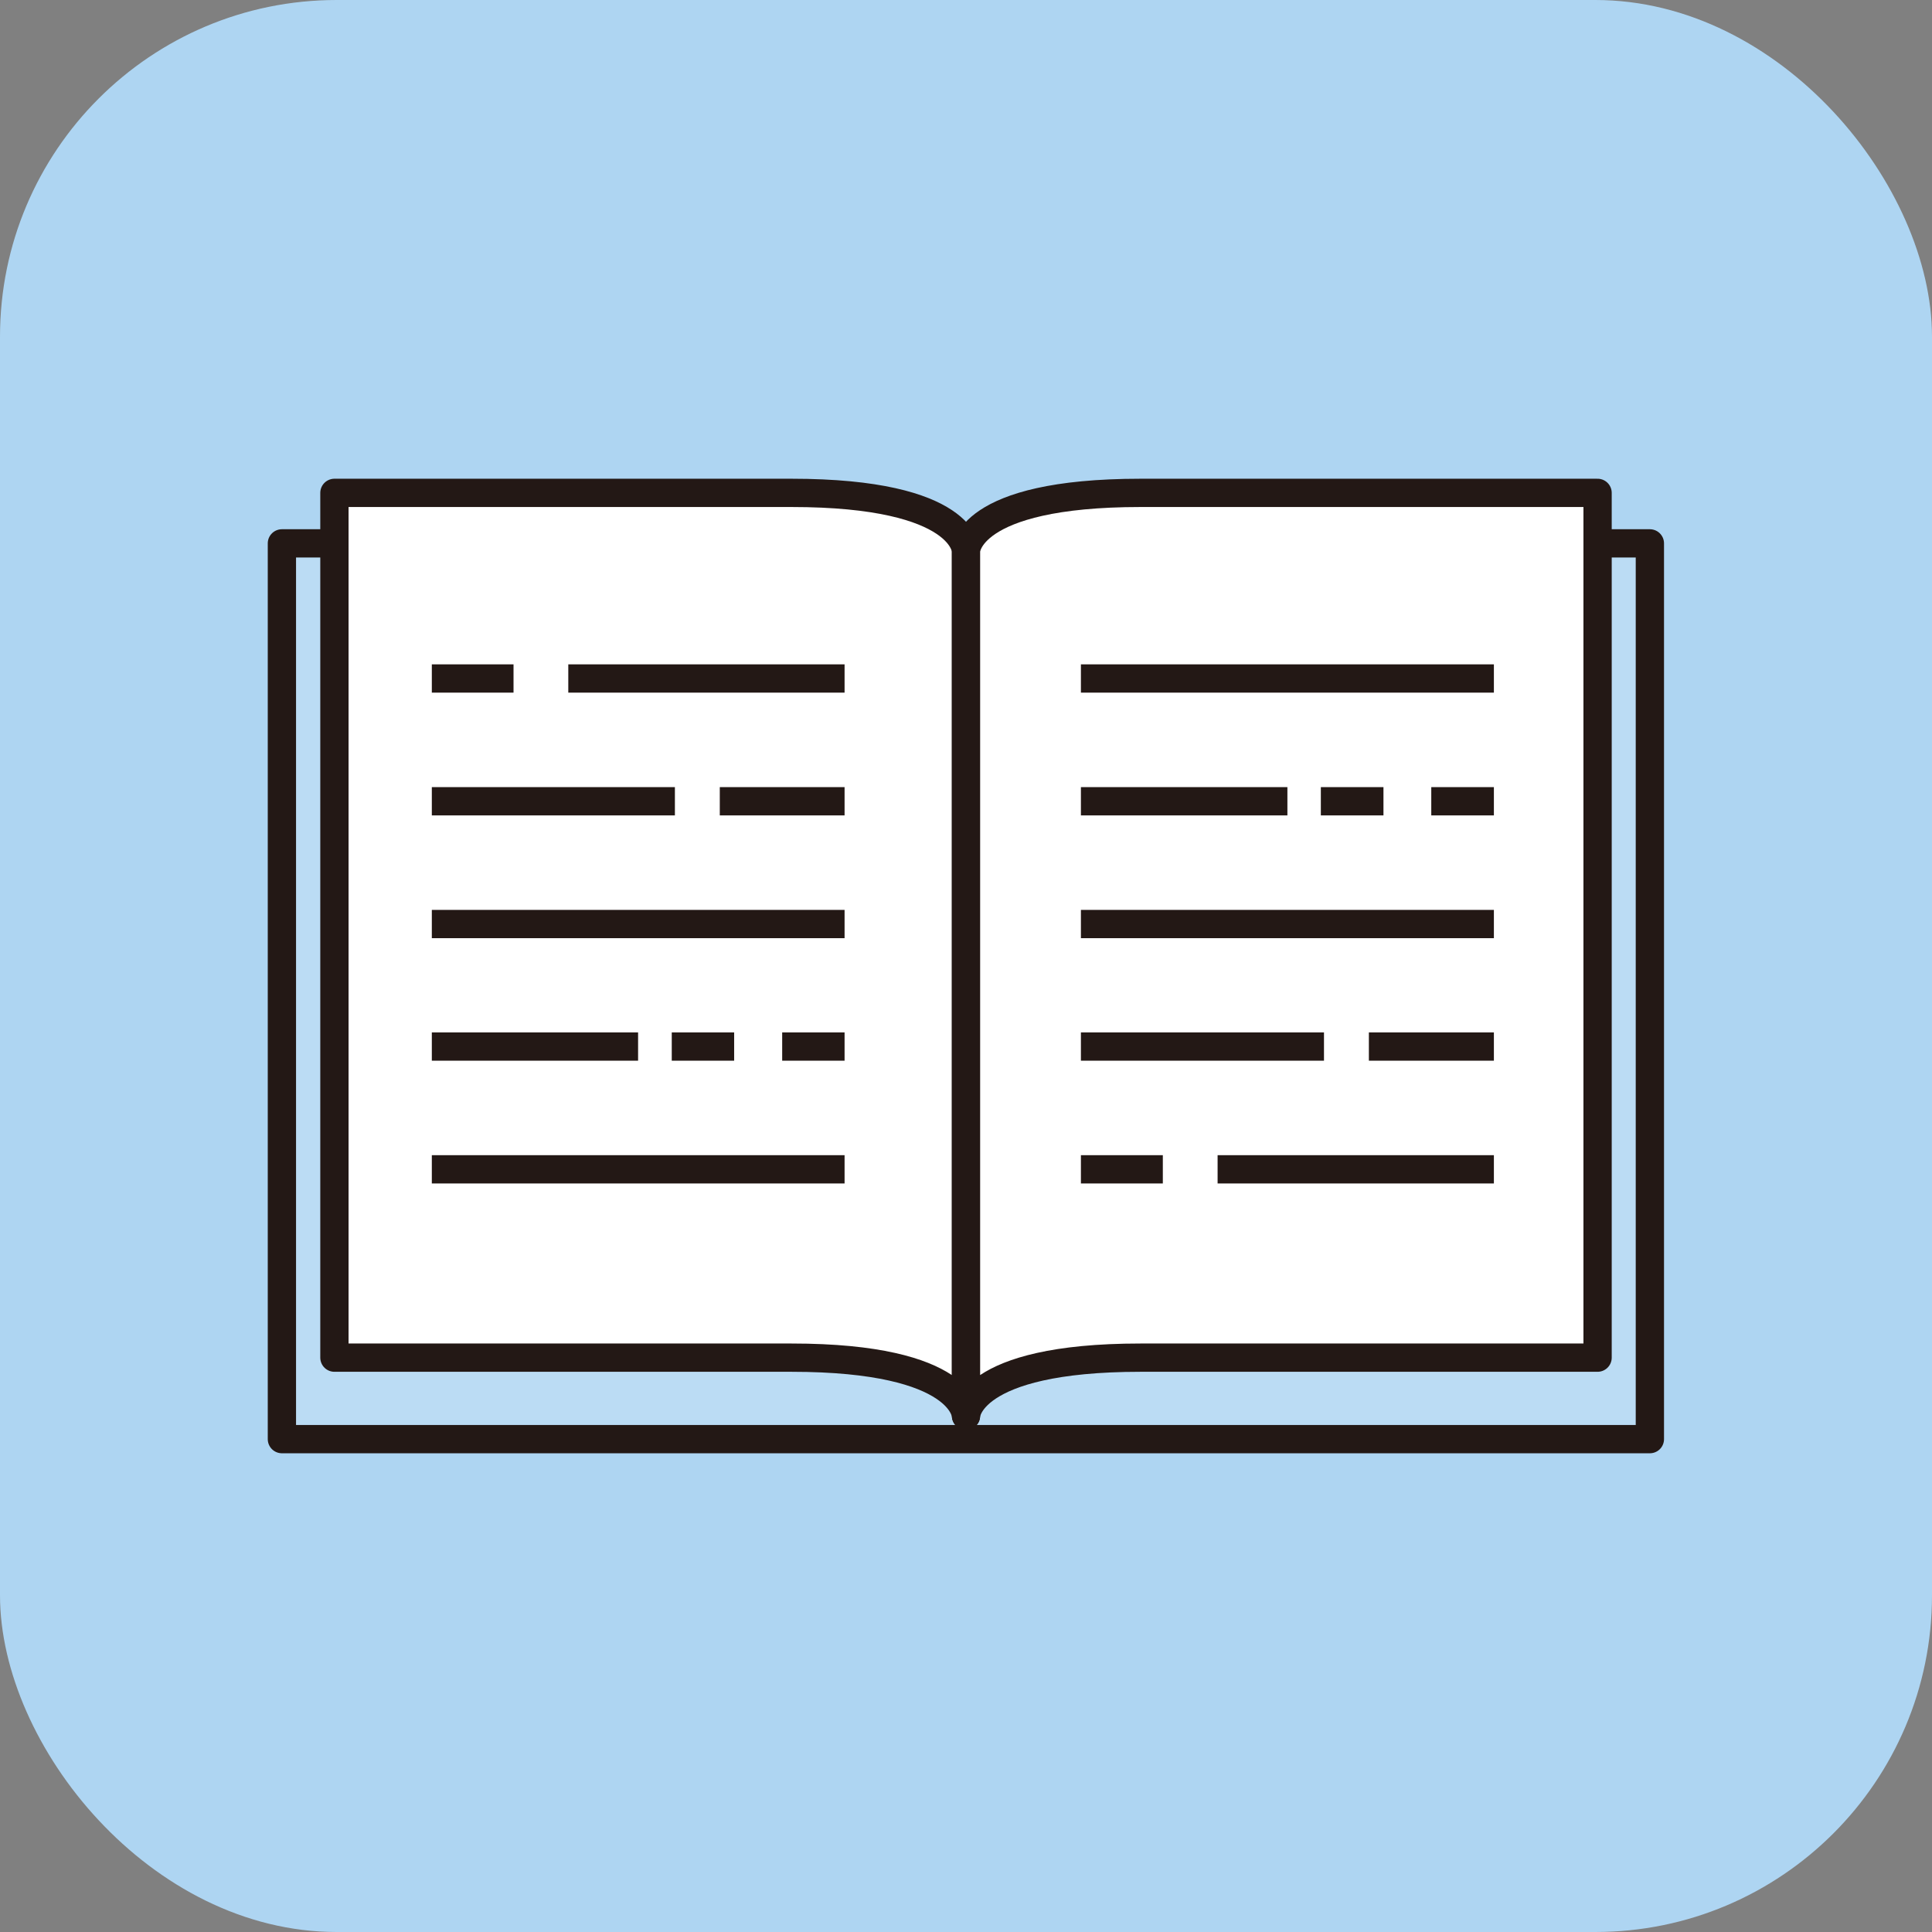
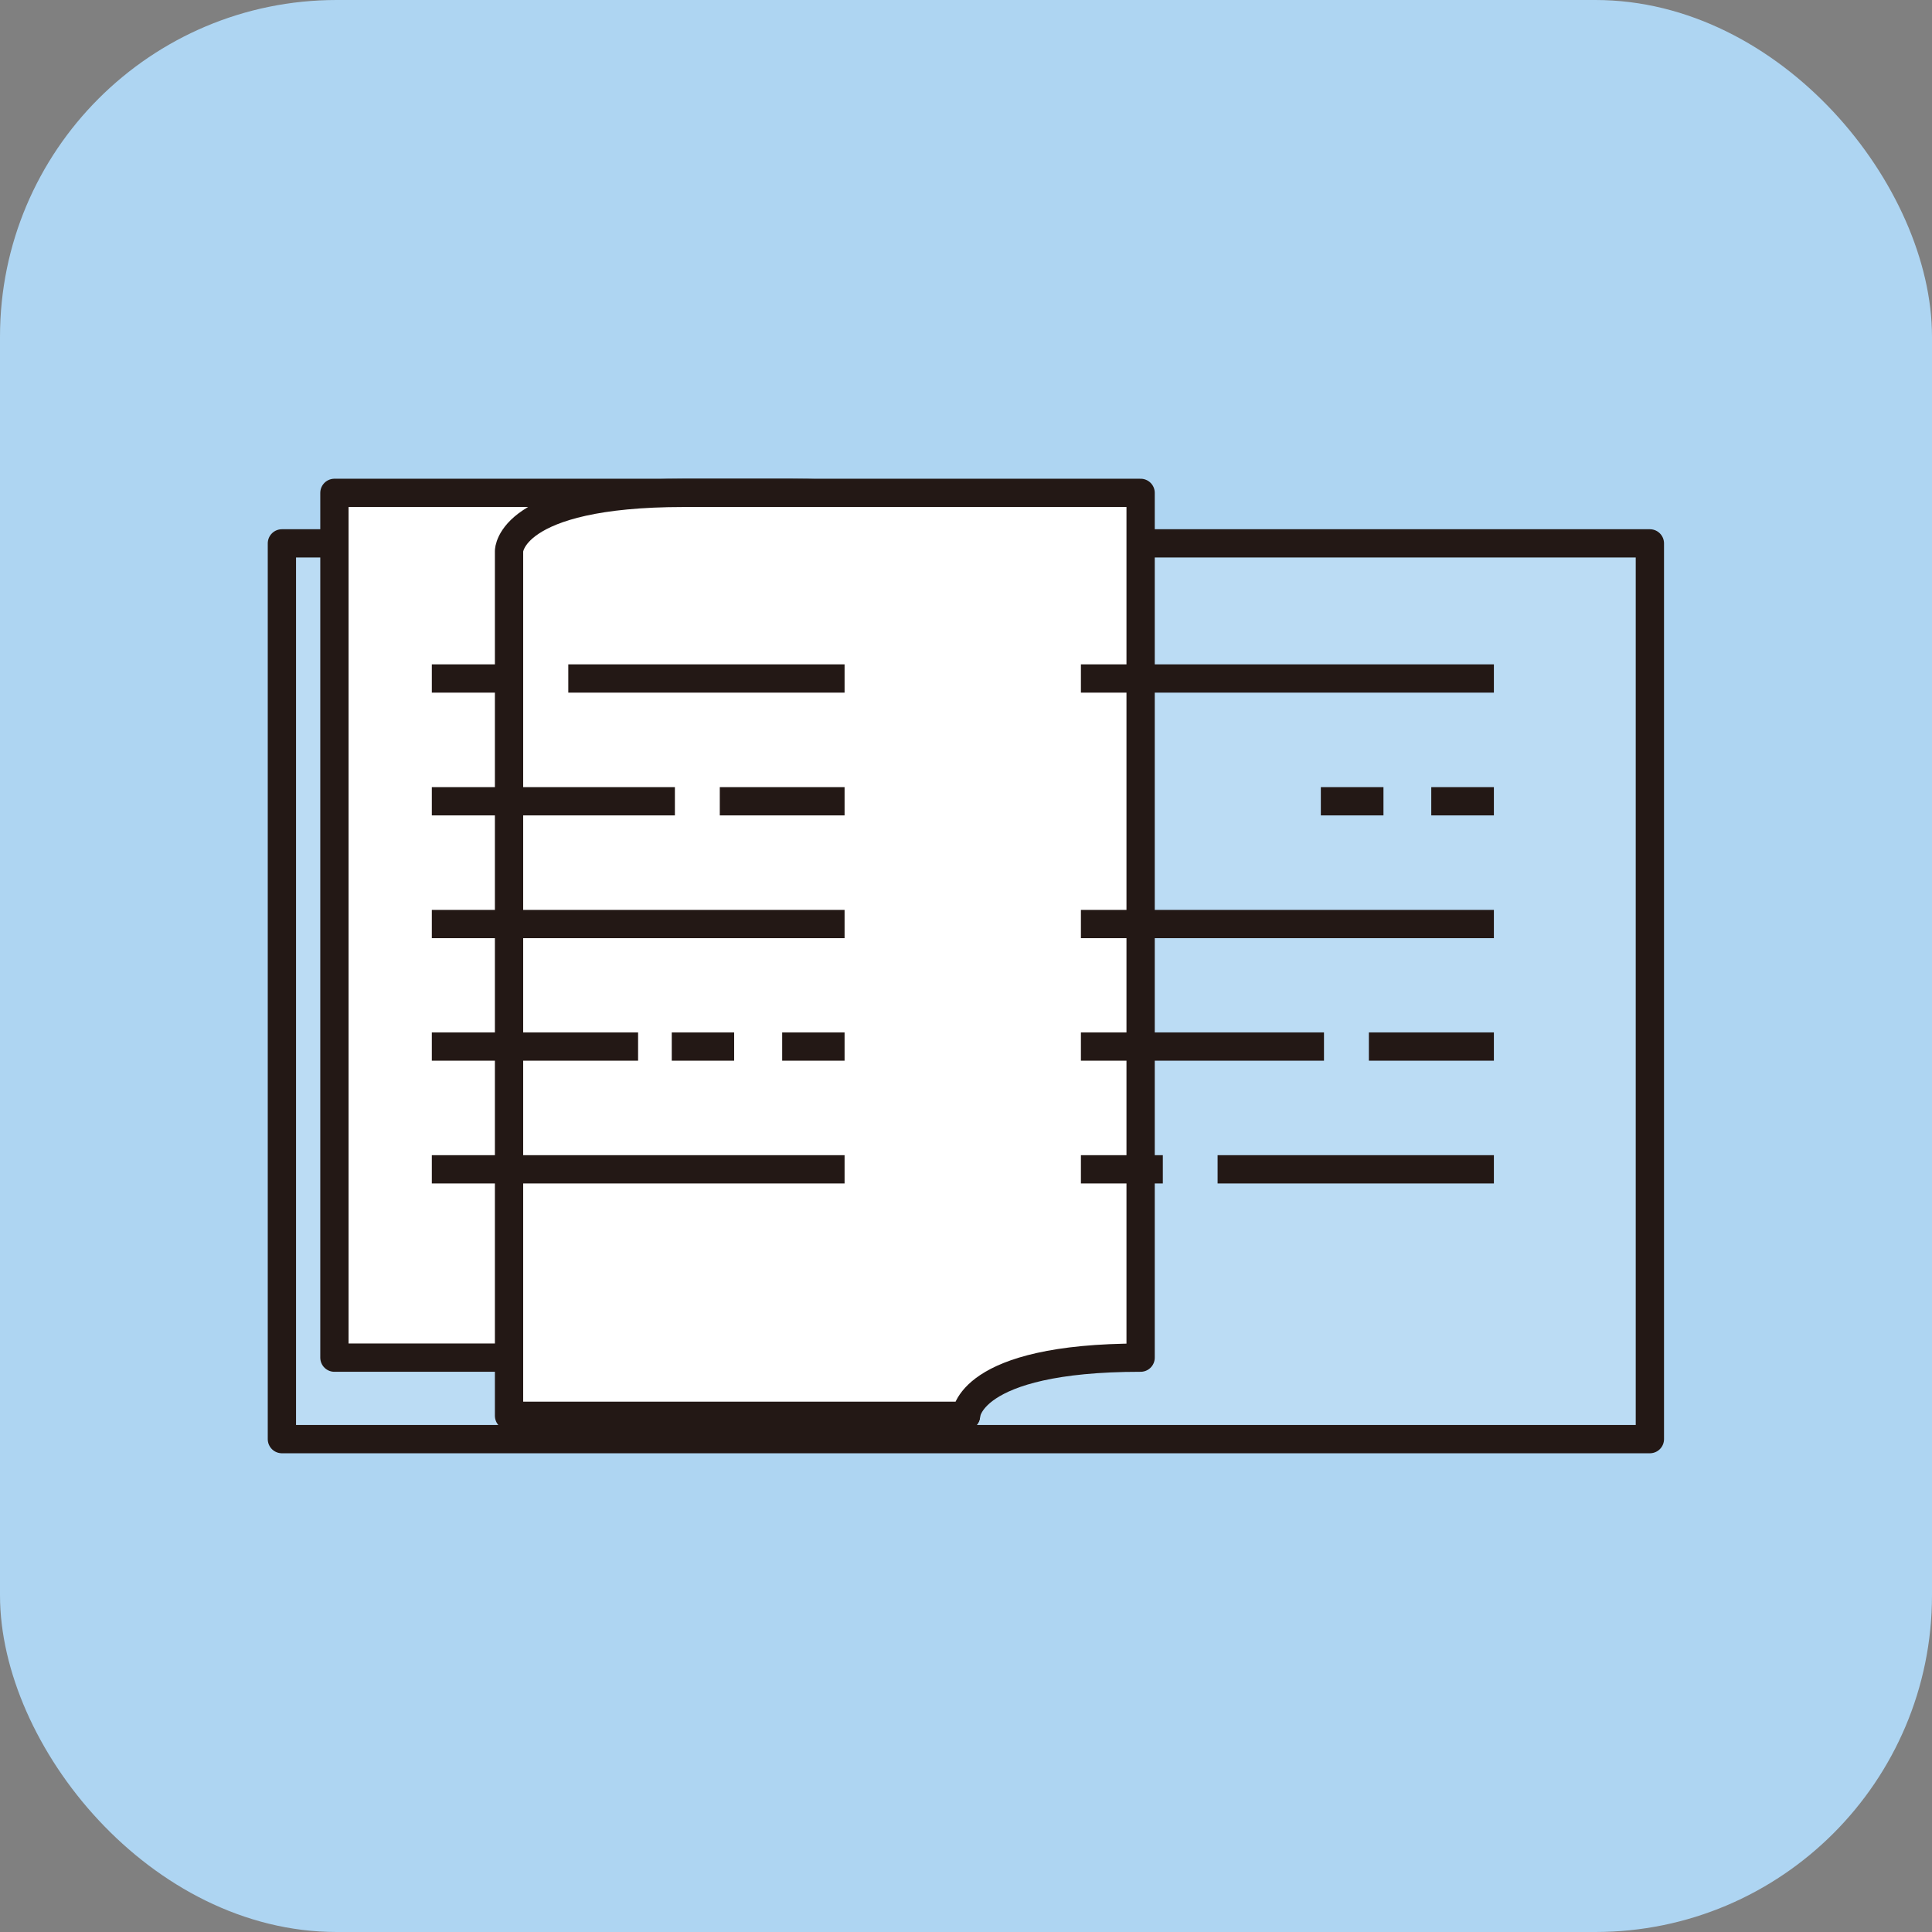
<svg xmlns="http://www.w3.org/2000/svg" id="_レイヤー_2" data-name="レイヤー 2" viewBox="0 0 86.08 86.08">
  <rect x="0" y="0" width="86.08" height="86.08" fill="#808080" stroke="none" />
  <defs>
    <style>
      .cls-1 {
        fill: #aed5f2;
      }

      .cls-2 {
        fill: #fff;
      }

      .cls-2, .cls-3 {
        stroke: #231815;
        stroke-linejoin: round;
        stroke-width: 1.26px;
      }

      .cls-3 {
        fill: #bbdcf4;
      }
    </style>
  </defs>
  <g id="_レイヤー_1-2" data-name="レイヤー 1">
    <g>
      <rect class="cls-1" y="0" width="86.08" height="86.08" rx="15" ry="15" />
      <g>
        <g>
          <rect class="cls-3" x="12.56" y="24.21" width="60.95" height="39.91" />
          <path class="cls-2" d="M43.04,63.08s-.04-2.59-7.78-2.59H14.9V21.96h20.36c7.78,0,7.78,2.59,7.78,2.59v38.53Z" />
-           <path class="cls-2" d="M43.04,63.08s.04-2.59,7.78-2.59h20.36V21.96h-20.36c-7.78,0-7.78,2.59-7.78,2.59v38.53Z" />
+           <path class="cls-2" d="M43.04,63.08s.04-2.59,7.78-2.59V21.96h-20.36c-7.78,0-7.78,2.59-7.78,2.59v38.53Z" />
        </g>
        <line class="cls-2" x1="19.24" y1="30.23" x2="22.88" y2="30.23" />
        <line class="cls-2" x1="25.32" y1="30.23" x2="37.63" y2="30.23" />
        <line class="cls-2" x1="19.24" y1="35.7" x2="30.07" y2="35.7" />
        <line class="cls-2" x1="32.07" y1="35.7" x2="37.63" y2="35.7" />
        <line class="cls-2" x1="19.24" y1="41.17" x2="37.63" y2="41.17" />
        <line class="cls-2" x1="34.85" y1="46.63" x2="37.63" y2="46.63" />
        <line class="cls-2" x1="29.93" y1="46.63" x2="32.71" y2="46.63" />
        <line class="cls-2" x1="19.24" y1="46.63" x2="28.43" y2="46.63" />
        <line class="cls-2" x1="19.24" y1="52.1" x2="37.63" y2="52.1" />
        <line class="cls-2" x1="48.16" y1="52.1" x2="51.81" y2="52.1" />
        <line class="cls-2" x1="54.25" y1="52.1" x2="66.56" y2="52.1" />
        <line class="cls-2" x1="48.16" y1="46.63" x2="58.99" y2="46.63" />
        <line class="cls-2" x1="60.99" y1="46.63" x2="66.56" y2="46.63" />
        <line class="cls-2" x1="48.16" y1="41.17" x2="66.56" y2="41.17" />
        <line class="cls-2" x1="63.77" y1="35.7" x2="66.56" y2="35.7" />
        <line class="cls-2" x1="58.85" y1="35.7" x2="61.64" y2="35.7" />
-         <line class="cls-2" x1="48.16" y1="35.7" x2="57.36" y2="35.7" />
        <line class="cls-2" x1="48.16" y1="30.23" x2="66.56" y2="30.23" />
      </g>
    </g>
  </g>
</svg>